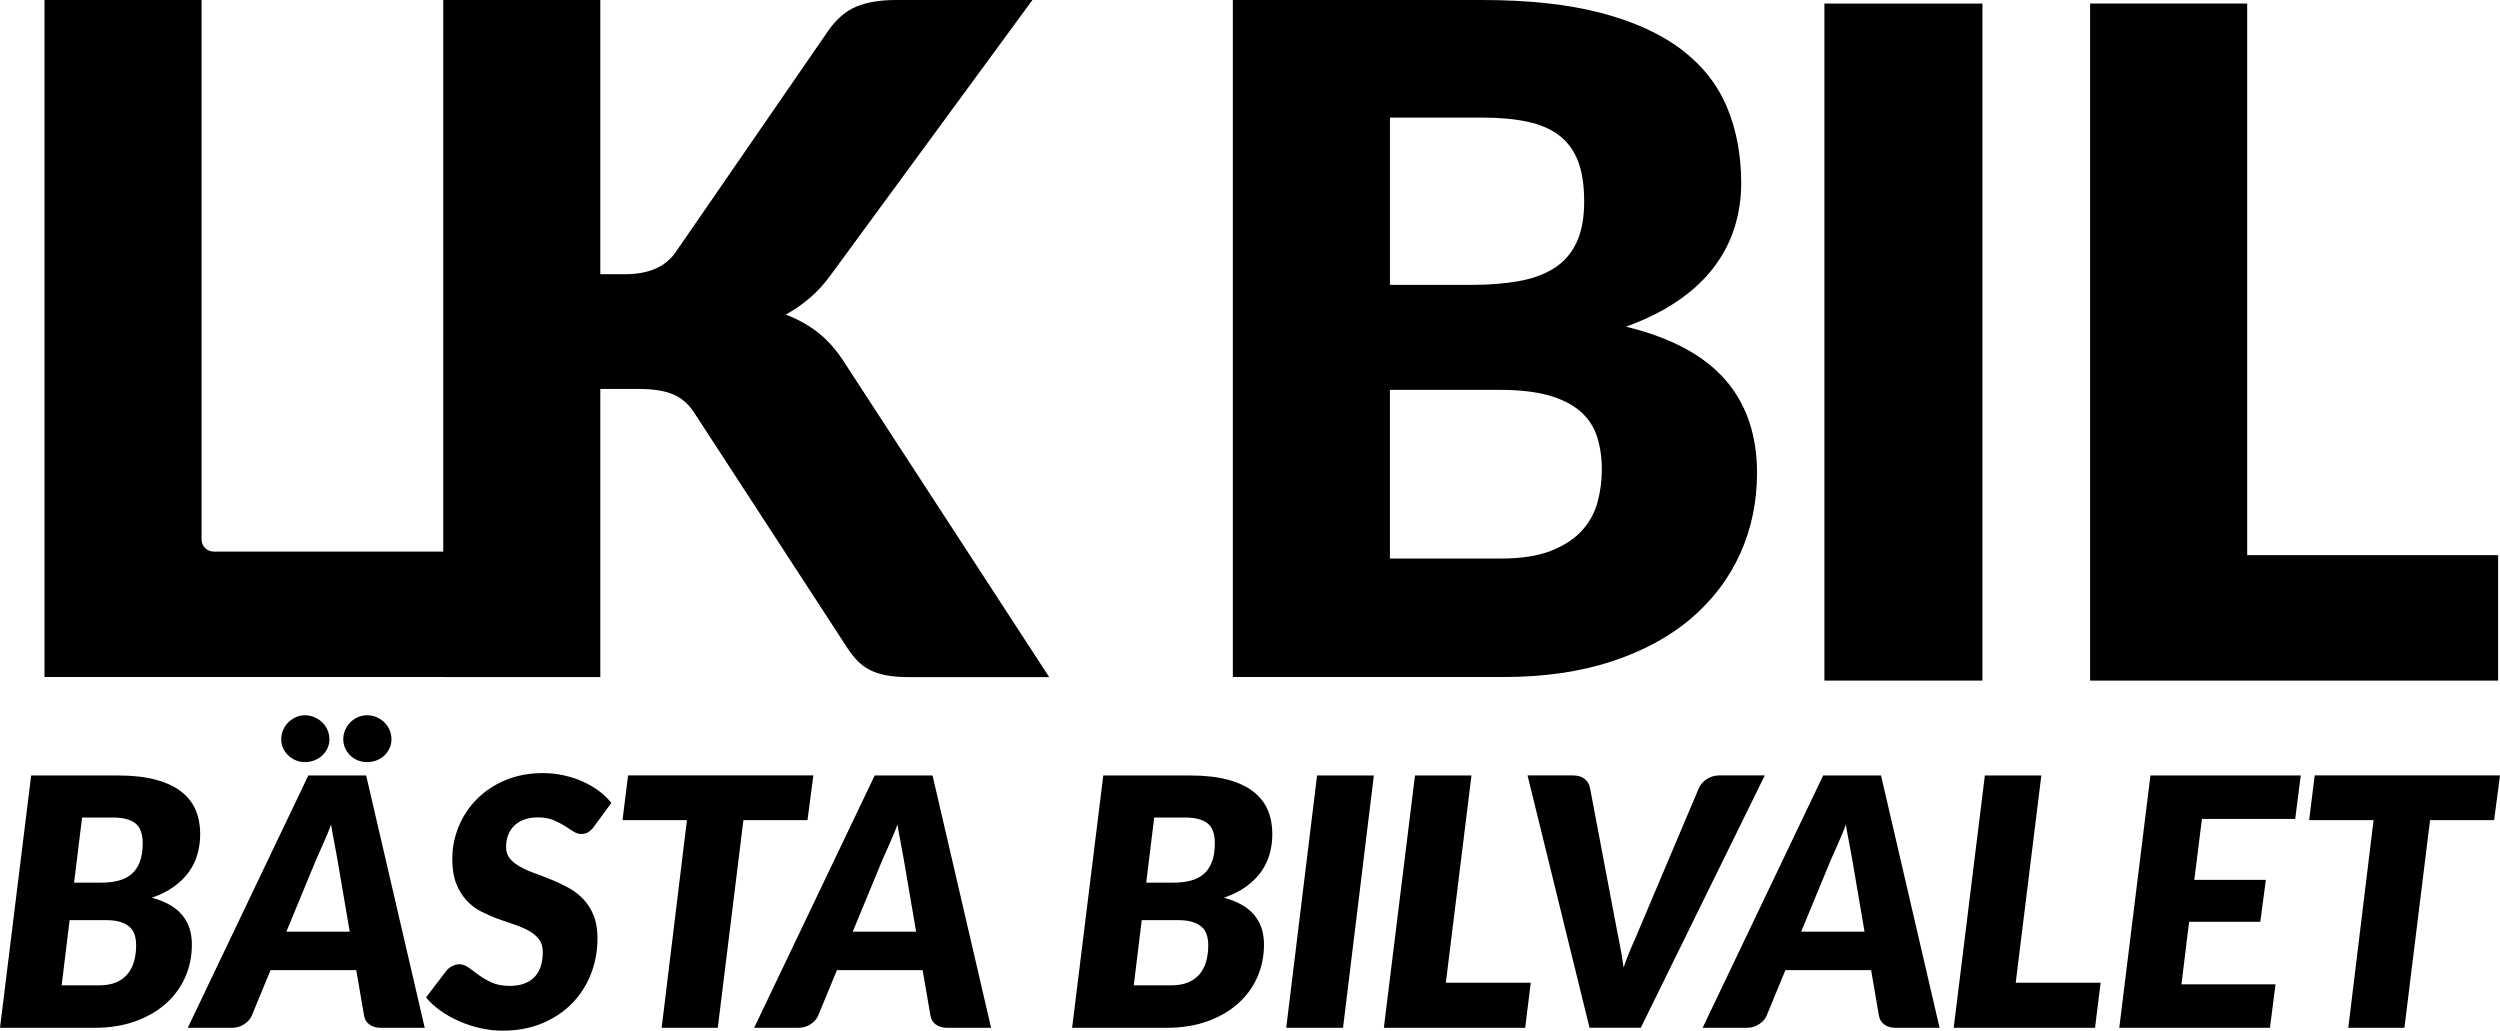
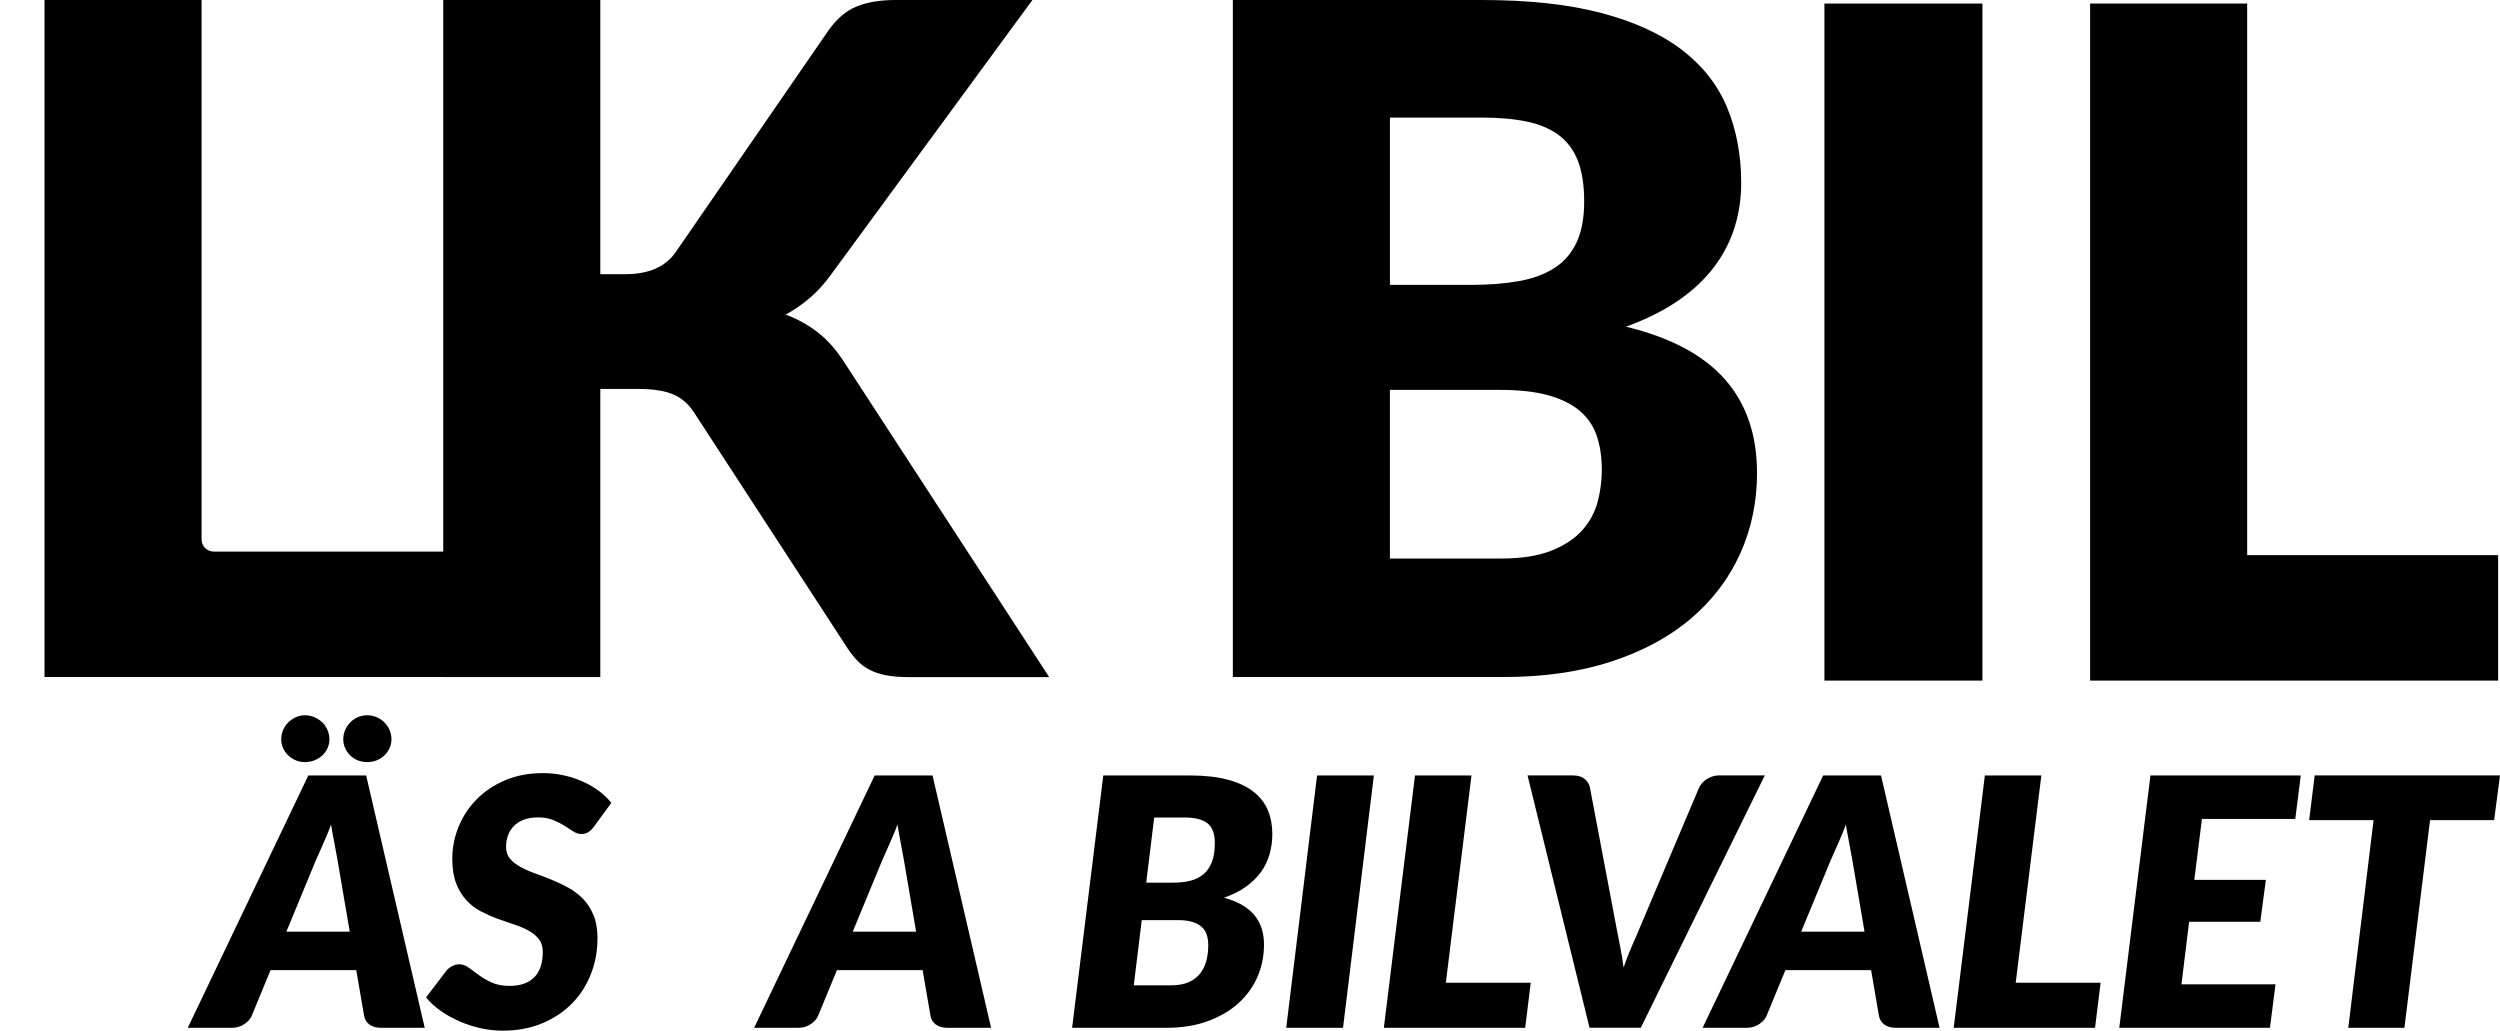
<svg xmlns="http://www.w3.org/2000/svg" viewBox="0 0 638.71 263.29" id="Layer_1">
  <g>
-     <path d="M0,262.59l7.96-64.47h22.13c3.75,0,6.95.35,9.62,1.06,2.67.71,4.85,1.72,6.55,3.03,1.7,1.31,2.94,2.89,3.72,4.73.78,1.84,1.17,3.89,1.17,6.13,0,1.77-.23,3.47-.69,5.11-.46,1.64-1.18,3.15-2.17,4.54-.99,1.39-2.26,2.65-3.83,3.78-1.56,1.14-3.45,2.09-5.66,2.85,3.48.94,6.05,2.41,7.72,4.4,1.67,1.99,2.5,4.51,2.5,7.55s-.57,5.76-1.7,8.34c-1.14,2.58-2.78,4.83-4.93,6.75-2.15,1.92-4.77,3.43-7.85,4.54-3.08,1.11-6.57,1.66-10.47,1.66H0ZM17.79,235.06l-2.04,16.68h9.47c1.77,0,3.26-.26,4.47-.77,1.21-.52,2.19-1.24,2.94-2.17s1.3-2.01,1.64-3.25c.34-1.24.51-2.6.51-4.07,0-.97-.13-1.86-.38-2.65-.25-.8-.68-1.47-1.28-2.01-.6-.55-1.4-.97-2.39-1.28-.99-.31-2.21-.46-3.65-.46h-9.29ZM18.94,225.5h6.9c1.62,0,3.08-.16,4.38-.49,1.3-.32,2.41-.88,3.34-1.66.93-.78,1.64-1.82,2.15-3.12.5-1.3.75-2.91.75-4.82,0-2.39-.63-4.08-1.88-5.07-1.25-.99-3.19-1.48-5.82-1.48h-7.79l-2.04,16.64Z" />
    <path d="M108.5,262.59h-11.15c-1.24,0-2.23-.29-2.99-.86s-1.2-1.33-1.35-2.28l-1.99-11.59h-21.9l-4.78,11.59c-.33.83-.96,1.56-1.9,2.19-.94.63-1.99.95-3.14.95h-11.33l30.8-64.47h14.78l14.96,64.47ZM84.16,188.86c0,.83-.16,1.59-.49,2.3-.33.71-.77,1.33-1.35,1.86-.57.53-1.25.94-2.01,1.24-.77.3-1.58.44-2.43.44-.8,0-1.56-.15-2.28-.44-.72-.29-1.37-.71-1.93-1.24-.56-.53-1-1.15-1.33-1.86-.33-.71-.49-1.47-.49-2.3s.16-1.62.49-2.37c.32-.75.77-1.4,1.33-1.95.56-.55,1.2-.98,1.93-1.31.72-.32,1.48-.49,2.28-.49.86,0,1.67.16,2.43.49.77.33,1.44.76,2.01,1.31.58.55,1.02,1.2,1.35,1.95.32.75.49,1.54.49,2.37ZM73.15,238.03h16.2l-3.14-18.41c-.27-1.53-.55-3.09-.86-4.67-.31-1.58-.57-3.02-.77-4.31-.24.71-.55,1.51-.93,2.41-.38.9-.76,1.78-1.13,2.63-.37.86-.72,1.65-1.06,2.39-.34.74-.58,1.28-.73,1.64l-7.57,18.32ZM100.01,188.86c0,.83-.16,1.59-.49,2.3-.33.71-.77,1.33-1.33,1.86s-1.22.94-1.97,1.24c-.75.3-1.56.44-2.41.44s-1.65-.15-2.39-.44c-.74-.29-1.38-.71-1.92-1.24-.55-.53-.98-1.15-1.31-1.86-.32-.71-.49-1.47-.49-2.3s.16-1.62.49-2.37.76-1.4,1.31-1.95,1.19-.98,1.92-1.31c.74-.32,1.53-.49,2.39-.49s1.66.16,2.41.49c.75.33,1.41.76,1.97,1.31.56.55,1,1.2,1.33,1.95.32.75.49,1.54.49,2.37Z" />
    <path d="M151.87,211.03c-.5.71-1.01,1.22-1.53,1.55-.52.33-1.13.49-1.84.49s-1.36-.22-2.04-.66c-.68-.44-1.44-.93-2.28-1.46-.84-.53-1.81-1.02-2.9-1.46-1.09-.44-2.38-.66-3.85-.66-1.36,0-2.54.19-3.56.58-1.02.38-1.87.91-2.54,1.59-.68.68-1.19,1.48-1.53,2.39-.34.91-.51,1.92-.51,3.01,0,1.18.33,2.17,1,2.97.66.8,1.55,1.5,2.65,2.1,1.11.61,2.35,1.16,3.74,1.66,1.39.5,2.81,1.05,4.27,1.64,1.46.59,2.89,1.27,4.29,2.04,1.4.77,2.65,1.73,3.76,2.88,1.11,1.15,1.99,2.54,2.65,4.16.66,1.62,1,3.57,1,5.84,0,3.25-.56,6.3-1.68,9.16-1.12,2.86-2.73,5.36-4.82,7.5-2.1,2.14-4.64,3.84-7.63,5.09-2.99,1.25-6.37,1.88-10.11,1.88-1.86,0-3.72-.21-5.6-.62-1.87-.41-3.67-1-5.4-1.75-1.73-.75-3.33-1.64-4.8-2.68-1.48-1.03-2.73-2.18-3.76-3.45l5.13-6.73c.38-.5.88-.91,1.5-1.24.62-.32,1.24-.49,1.86-.49.83,0,1.63.29,2.41.86.78.58,1.64,1.21,2.59,1.9.94.69,2.04,1.33,3.3,1.9,1.25.58,2.79.86,4.62.86,2.68,0,4.76-.73,6.22-2.19,1.46-1.46,2.19-3.62,2.19-6.48,0-1.33-.33-2.42-1-3.27-.66-.86-1.53-1.58-2.61-2.17-1.08-.59-2.31-1.11-3.7-1.57-1.39-.46-2.8-.95-4.25-1.48-1.45-.53-2.86-1.16-4.25-1.88-1.39-.72-2.62-1.67-3.7-2.83-1.08-1.17-1.95-2.6-2.61-4.29-.66-1.7-1-3.78-1-6.26,0-2.86.54-5.61,1.62-8.25,1.08-2.64,2.62-4.98,4.62-7.01,2.01-2.04,4.44-3.66,7.3-4.87,2.86-1.21,6.08-1.81,9.65-1.81,1.83,0,3.61.19,5.33.58,1.73.38,3.34.91,4.85,1.59,1.5.68,2.88,1.48,4.12,2.41s2.29,1.94,3.14,3.03l-4.34,5.93Z" />
-     <path d="M207.8,198.11l-1.5,11.42h-16.37l-6.55,53.06h-14.34l6.46-53.06h-16.46l1.42-11.42h47.35Z" />
    <path d="M253.2,262.59h-11.15c-1.24,0-2.23-.29-2.99-.86s-1.2-1.33-1.35-2.28l-1.99-11.59h-21.9l-4.78,11.59c-.33.83-.96,1.56-1.9,2.19-.94.63-1.99.95-3.14.95h-11.33l30.8-64.47h14.78l14.96,64.47ZM217.85,238.03h16.2l-3.14-18.41c-.27-1.53-.55-3.09-.86-4.67-.31-1.58-.57-3.02-.77-4.31-.24.71-.55,1.51-.93,2.41-.38.9-.76,1.78-1.13,2.63-.37.86-.72,1.65-1.06,2.39-.34.74-.58,1.28-.73,1.64l-7.57,18.32Z" />
    <path d="M273.91,262.59l7.96-64.47h22.13c3.75,0,6.95.35,9.62,1.06,2.67.71,4.85,1.72,6.55,3.03,1.7,1.31,2.94,2.89,3.72,4.73.78,1.84,1.17,3.89,1.17,6.13,0,1.77-.23,3.47-.69,5.11-.46,1.64-1.18,3.15-2.17,4.54-.99,1.39-2.26,2.65-3.83,3.78-1.56,1.14-3.45,2.09-5.66,2.85,3.48.94,6.05,2.41,7.72,4.4,1.67,1.99,2.5,4.51,2.5,7.55s-.57,5.76-1.7,8.34c-1.14,2.58-2.78,4.83-4.93,6.75-2.15,1.92-4.77,3.43-7.85,4.54-3.08,1.11-6.57,1.66-10.47,1.66h-24.07ZM291.7,235.06l-2.04,16.68h9.47c1.77,0,3.26-.26,4.47-.77,1.21-.52,2.19-1.24,2.94-2.17s1.3-2.01,1.64-3.25c.34-1.24.51-2.6.51-4.07,0-.97-.13-1.86-.38-2.65-.25-.8-.68-1.47-1.28-2.01-.6-.55-1.4-.97-2.39-1.28-.99-.31-2.21-.46-3.65-.46h-9.29ZM292.85,225.5h6.9c1.62,0,3.08-.16,4.38-.49,1.3-.32,2.41-.88,3.34-1.66.93-.78,1.64-1.82,2.15-3.12.5-1.3.75-2.91.75-4.82,0-2.39-.63-4.08-1.88-5.07-1.25-.99-3.19-1.48-5.82-1.48h-7.79l-2.04,16.64Z" />
    <path d="M343.12,262.59h-14.51l7.88-64.47h14.51l-7.88,64.47Z" />
    <path d="M369.4,251.08h21.68l-1.42,11.51h-36.11l7.96-64.47h14.43l-6.55,52.97Z" />
    <path d="M390.29,198.11h11.59c1.24,0,2.23.3,2.96.88.74.59,1.2,1.34,1.37,2.26l6.73,35.53c.27,1.45.58,3.08.95,4.89s.67,3.65.91,5.51c.62-1.86,1.33-3.68,2.12-5.47.8-1.78,1.5-3.43,2.12-4.93l15.04-35.53c.18-.38.43-.77.75-1.15.32-.38.72-.72,1.17-1.02.46-.29.96-.53,1.5-.71s1.11-.27,1.7-.27h11.68l-31.68,64.47h-13.1l-15.84-64.47Z" />
    <path d="M495.52,262.59h-11.15c-1.24,0-2.24-.29-2.99-.86s-1.2-1.33-1.35-2.28l-1.99-11.59h-21.9l-4.78,11.59c-.33.83-.96,1.56-1.9,2.19-.94.63-1.99.95-3.14.95h-11.33l30.8-64.47h14.78l14.96,64.47ZM460.16,238.03h16.2l-3.14-18.41c-.27-1.53-.55-3.09-.86-4.67-.31-1.58-.57-3.02-.77-4.31-.24.71-.55,1.51-.93,2.41-.38.9-.76,1.78-1.13,2.63-.37.86-.72,1.65-1.06,2.39-.34.74-.58,1.28-.73,1.64l-7.57,18.32Z" />
    <path d="M514.99,251.08h21.68l-1.42,11.51h-36.11l7.96-64.47h14.43l-6.55,52.97Z" />
-     <path d="M586.41,209.22h-23.85l-1.95,15.58h18.28l-1.42,10.71h-18.19l-1.95,15.97h24.03l-1.42,11.11h-38.5l7.96-64.47h38.41l-1.42,11.11Z" />
+     <path d="M586.41,209.22h-23.85l-1.95,15.58h18.28l-1.42,10.71h-18.19l-1.95,15.97h24.03l-1.42,11.11h-38.5l7.96-64.47h38.41Z" />
    <path d="M638.71,198.11l-1.5,11.42h-16.37l-6.55,53.06h-14.34l6.46-53.06h-16.46l1.42-11.42h47.35Z" />
  </g>
  <g>
    <path d="M54.58,140.92h61.02v32.05H11.37V0h40.13v137.83c0,1.71,1.38,3.09,3.09,3.09Z" />
    <path d="M153.36,70.05h6.41c5.94,0,10.21-1.86,12.82-5.58L211.54,7.95c2.14-3.09,4.57-5.18,7.3-6.29,2.73-1.11,6.07-1.66,10.03-1.66h34.9l-51.29,69.93c-1.82,2.53-3.72,4.63-5.7,6.29-1.98,1.66-4,3.05-6.05,4.16,3.01,1.11,5.76,2.63,8.25,4.57,2.49,1.94,4.77,4.53,6.83,7.78l52.24,80.26h-35.85c-2.3,0-4.26-.16-5.88-.48-1.62-.32-3.03-.79-4.21-1.42-1.19-.63-2.22-1.4-3.09-2.32-.87-.91-1.7-1.96-2.49-3.15l-39.18-60.19c-1.42-2.21-3.23-3.78-5.4-4.69-2.18-.91-5.13-1.37-8.84-1.37h-9.74v73.61h-40.13V0h40.13v70.05Z" />
    <path d="M314.97,172.98V0h63.63c11.95,0,22.12,1.11,30.51,3.32,8.39,2.22,15.24,5.34,20.54,9.38,5.3,4.04,9.16,8.94,11.58,14.72,2.41,5.78,3.62,12.23,3.62,19.35,0,3.88-.55,7.62-1.66,11.22-1.11,3.6-2.85,6.99-5.22,10.15-2.37,3.17-5.42,6.04-9.14,8.61-3.72,2.57-8.19,4.81-13.42,6.71,11.4,2.77,19.83,7.26,25.29,13.47,5.46,6.21,8.19,14.19,8.19,23.92,0,7.36-1.43,14.21-4.27,20.54-2.85,6.33-7.02,11.85-12.52,16.56-5.5,4.71-12.29,8.39-20.36,11.04-8.07,2.65-17.29,3.98-27.66,3.98h-69.1ZM355.1,72.78h20.9c4.43,0,8.43-.32,11.99-.95,3.56-.63,6.59-1.74,9.08-3.32,2.49-1.58,4.39-3.76,5.7-6.53,1.31-2.77,1.96-6.25,1.96-10.45s-.51-7.54-1.54-10.27c-1.03-2.73-2.61-4.93-4.75-6.59s-4.85-2.85-8.13-3.56c-3.29-.71-7.18-1.07-11.69-1.07h-23.51v42.74ZM355.1,99.61v43.09h28.26c5.3,0,9.63-.67,13-2.02,3.36-1.35,6-3.09,7.89-5.22,1.9-2.14,3.21-4.55,3.92-7.24.71-2.69,1.07-5.42,1.07-8.19,0-3.16-.41-6.01-1.25-8.55-.83-2.53-2.26-4.67-4.27-6.41-2.02-1.74-4.69-3.09-8.01-4.04-3.32-.95-7.52-1.42-12.58-1.42h-28.02Z" />
    <path d="M506.48,173.88h-40.37V.91h40.37v172.98Z" />
    <path d="M574.12,141.83h64.11v32.05h-104.24V.91h40.13v140.92Z" />
  </g>
</svg>